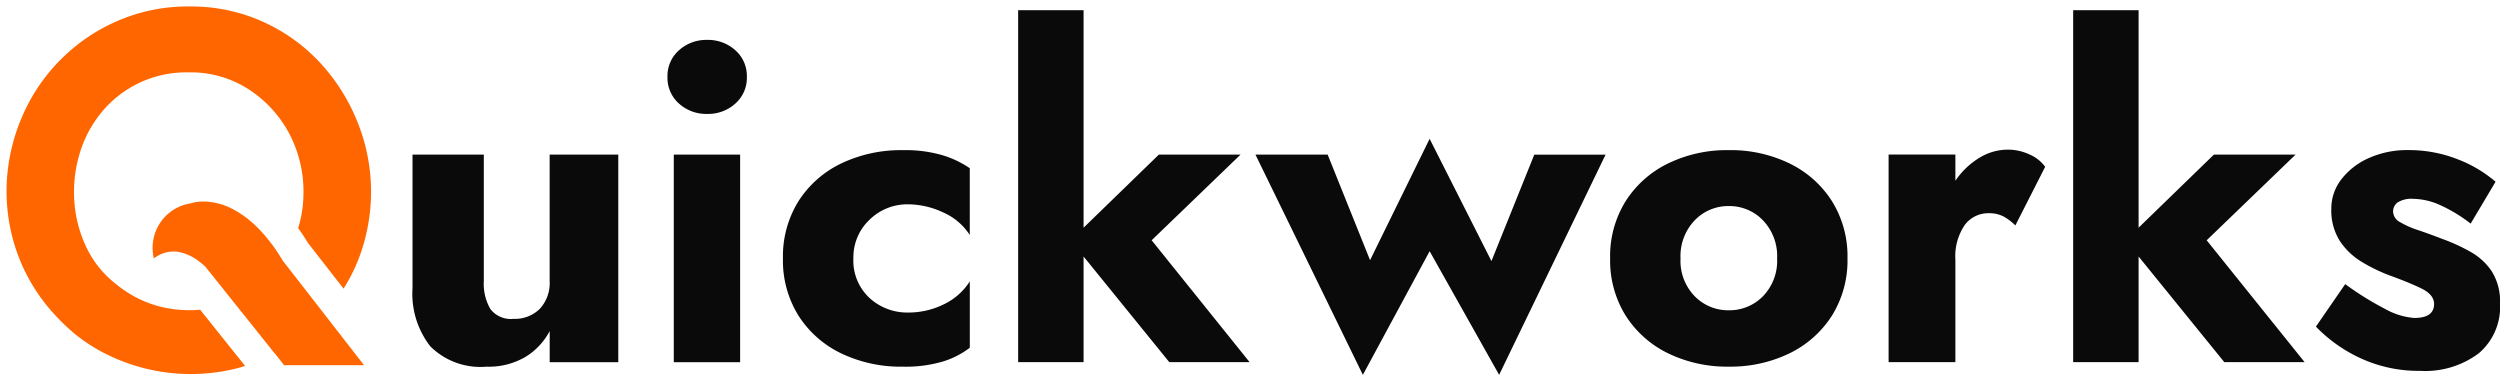
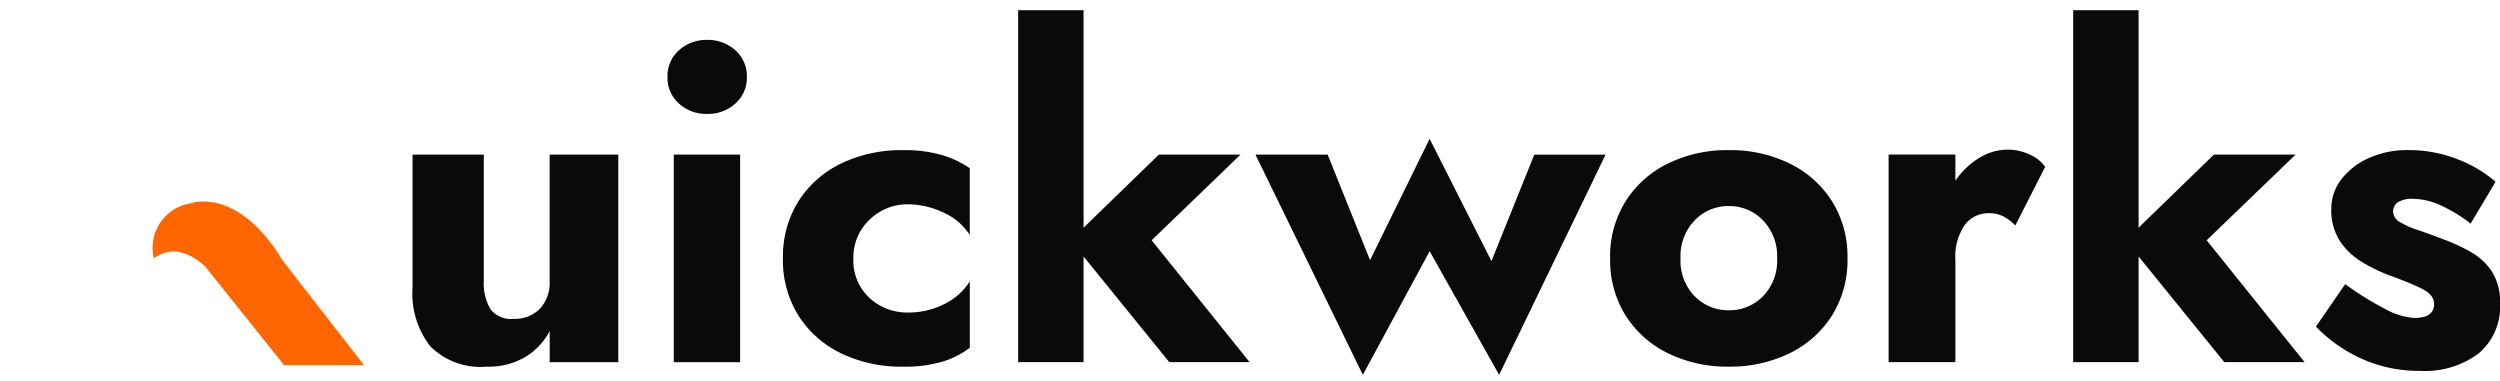
<svg xmlns="http://www.w3.org/2000/svg" width="192.575" height="29.313" viewBox="0 0 192.575 29.313">
  <g id="Group_1064052" data-name="Group 1064052" transform="translate(-1514.5 4929.5)">
    <g id="Group_1064051" data-name="Group 1064051" transform="translate(1380 -4955)">
      <g id="Group_904983" data-name="Group 904983" transform="translate(80.818 55)">
        <g id="Group_904980" data-name="Group 904980" transform="translate(54.182 -29)">
          <g id="Group_904931" data-name="Group 904931">
-             <path id="Path_1177063" data-name="Path 1177063" d="M780.313,665.384c-.14-.126-.286-.248-.433-.36.048.038.1.076.143.117s.1.083.155.129c.021.019.045.036.067.057s.06.05.091.078Zm.193.174a.538.538,0,0,0-.043-.038.376.376,0,0,1-.031-.029c-.031-.029-.064-.059-.1-.086q.079.068.157.143l.086.081Zm-.626-.533c.048.038.1.076.143.117s.1.083.155.129c.021.019.045.036.067.057s.048.038.069.057C780.172,665.258,780.027,665.137,779.879,665.025Zm.626.533a.538.538,0,0,0-.043-.038l.029.028.086.081Zm-.193-.174c-.14-.126-.286-.248-.433-.36.048.038.1.076.143.117s.1.083.155.129c.021.019.045.036.067.057s.06.05.091.078Zm.193.174a.538.538,0,0,0-.043-.038.376.376,0,0,1-.031-.029c-.031-.029-.064-.059-.1-.086q.079.068.157.143l.086.081Zm8.946-3.265a14.41,14.41,0,0,0-1.2-5.077,14.708,14.708,0,0,0-2.886-4.341,13.692,13.692,0,0,0-4.341-3.022,13.432,13.432,0,0,0-5.541-1.124,13.61,13.61,0,0,0-5.617,1.143,14.054,14.054,0,0,0-7.325,7.461,14.522,14.522,0,0,0-1.143,5.172,14.151,14.151,0,0,0,.871,5.367,13.983,13.983,0,0,0,3.177,4.96,12.814,12.814,0,0,0,3.7,2.712,14.576,14.576,0,0,0,8.718,1.319,13.711,13.711,0,0,0,1.907-.441l-3.469-4.336a9.28,9.28,0,0,1-2.1-.048,8.554,8.554,0,0,1-2.079-.55,8.69,8.69,0,0,1-1.774-.976c-.19-.133-.379-.279-.564-.431a7.832,7.832,0,0,1-2.286-2.888,9.775,9.775,0,0,1-.891-3.505,10.227,10.227,0,0,1,.4-3.586,9.142,9.142,0,0,1,1.648-3.158,8.441,8.441,0,0,1,6.782-3.138,8.176,8.176,0,0,1,4.746,1.4,9.171,9.171,0,0,1,3.1,3.546,9.6,9.6,0,0,1,.969,4.708,8.944,8.944,0,0,1-.4,2.341c.262.364.517.75.762,1.152l2.734,3.51a12.936,12.936,0,0,0,1.384-2.915A14.453,14.453,0,0,0,789.452,662.294Zm-8.946,3.265a.538.538,0,0,0-.043-.038.376.376,0,0,1-.031-.029c-.031-.029-.064-.059-.1-.086q.079.068.157.143l.086.081Zm-.193-.174c-.14-.126-.286-.248-.433-.36.048.038.1.076.143.117s.1.083.155.129c.021.019.045.036.067.057s.06.05.091.078Zm.193.174a.538.538,0,0,0-.043-.038.376.376,0,0,1-.031-.029c-.031-.029-.064-.059-.1-.086q.079.068.157.143l.086.081Zm-.193-.174c-.14-.126-.286-.248-.433-.36.048.038.1.076.143.117s.1.083.155.129c.021.019.045.036.067.057s.06.05.091.078Zm.15.136.029.028.014.01A.538.538,0,0,0,780.463,665.52Zm-.583-.5c.048.038.1.076.143.117s.1.083.155.129c.021.019.045.036.067.057s.048.038.069.057C780.172,665.258,780.027,665.137,779.879,665.025Z" transform="translate(-761.387 -648.73)" fill="#f60" stroke="rgba(0,0,0,0)" stroke-width="1" />
-           </g>
+             </g>
          <path id="Path_1177064" data-name="Path 1177064" d="M969.177,916.644h-6.16l-.7-.891s-.007,0-.01,0l-3.205-4.008-2.143-2.681,0,0-.014-.014-.014-.014a6.265,6.265,0,0,0-.5-.414,3.679,3.679,0,0,0-1.645-.719,2.452,2.452,0,0,0-1.8.524.065.065,0,0,0,0-.014,3.467,3.467,0,0,1,2.848-4.236c.126-.036.248-.067.369-.091a3.749,3.749,0,0,1,.712-.047h.021a5.047,5.047,0,0,1,2.253.65c.045.024.091.05.138.076.071.041.143.083.217.131.043.026.088.055.133.086s.107.071.162.109l.15.107c.048.036.1.074.148.109s.1.076.143.117.1.083.155.129c.021.019.045.036.067.057s.06.05.09.078q.079.068.157.143l.086.081.074.072c.045.043.088.086.131.131s.09.088.133.136a12.955,12.955,0,0,1,1.736,2.331Z" transform="translate(-941.636 -889.015)" fill="#f60" stroke="rgba(0,0,0,0)" stroke-width="1" />
        </g>
        <path id="Path_1177184" data-name="Path 1177184" d="M13.172-78.984a3.9,3.9,0,0,0,.5,2.155,1.982,1.982,0,0,0,1.79.765,2.726,2.726,0,0,0,2.016-.765,2.914,2.914,0,0,0,.765-2.155v-9.733H23.53v15.99H18.247v-2.4a5.1,5.1,0,0,1-1.877,2,5.61,5.61,0,0,1-2.989.747,5.47,5.47,0,0,1-4.328-1.564A6.59,6.59,0,0,1,7.68-78.428V-88.717h5.492Zm14.634-9.733h5.11v15.99h-5.11ZM27.319-94.7a2.637,2.637,0,0,1,.886-2.051,3.126,3.126,0,0,1,2.172-.8,3.126,3.126,0,0,1,2.172.8,2.637,2.637,0,0,1,.886,2.051,2.637,2.637,0,0,1-.886,2.051,3.126,3.126,0,0,1-2.172.8,3.126,3.126,0,0,1-2.172-.8A2.637,2.637,0,0,1,27.319-94.7ZM41.64-80.722a3.922,3.922,0,0,0,1.234,3.041,4.291,4.291,0,0,0,3.007,1.13,6.12,6.12,0,0,0,2.711-.626,4.843,4.843,0,0,0,2.016-1.773v5.11a6.553,6.553,0,0,1-2.068,1.06,10.114,10.114,0,0,1-3.076.4A10.656,10.656,0,0,1,40.7-73.405a7.994,7.994,0,0,1-3.285-2.9,8.021,8.021,0,0,1-1.2-4.414,8.021,8.021,0,0,1,1.2-4.414,7.994,7.994,0,0,1,3.285-2.9,10.656,10.656,0,0,1,4.762-1.025,10.114,10.114,0,0,1,3.076.4,7.635,7.635,0,0,1,2.068.991v5.144a4.658,4.658,0,0,0-2.086-1.755,6.429,6.429,0,0,0-2.642-.608,4.153,4.153,0,0,0-3.007,1.2A3.978,3.978,0,0,0,41.64-80.722Zm23.532-7.995h6.292l-6.848,6.6,7.543,9.385H65.972l-6.6-8.134v8.134h-5.04V-99.84h5.04v16.754Zm7.439,0h5.562l3.267,8.134,4.588-9.35,4.762,9.42,3.3-8.2h5.492l-8.2,16.963-5.353-9.524-5.144,9.524Zm32.744,7.995a3.91,3.91,0,0,0,1.095,2.92,3.609,3.609,0,0,0,2.624,1.078A3.609,3.609,0,0,0,111.7-77.8a3.91,3.91,0,0,0,1.095-2.92,3.969,3.969,0,0,0-1.095-2.937,3.58,3.58,0,0,0-2.624-1.095,3.58,3.58,0,0,0-2.624,1.095A3.969,3.969,0,0,0,105.355-80.722Zm-5.423,0a8.021,8.021,0,0,1,1.2-4.414,8.019,8.019,0,0,1,3.267-2.9,10.384,10.384,0,0,1,4.675-1.025,10.384,10.384,0,0,1,4.675,1.025,8.019,8.019,0,0,1,3.267,2.9,8.021,8.021,0,0,1,1.2,4.414,8.021,8.021,0,0,1-1.2,4.414,8.019,8.019,0,0,1-3.267,2.9,10.384,10.384,0,0,1-4.675,1.025,10.384,10.384,0,0,1-4.675-1.025,8.019,8.019,0,0,1-3.267-2.9A8.021,8.021,0,0,1,99.933-80.722Zm31.214-2.537a4.01,4.01,0,0,0-.886-.678A2.371,2.371,0,0,0,129.1-84.2a2.242,2.242,0,0,0-1.86.921,4.276,4.276,0,0,0-.713,2.659v7.89h-5.144v-15.99h5.144V-86.7a5.969,5.969,0,0,1,1.825-1.755,4.2,4.2,0,0,1,2.207-.643,3.973,3.973,0,0,1,1.668.365,2.936,2.936,0,0,1,1.217.956Zm15.294-5.457h6.292l-6.848,6.6,7.543,9.385h-6.187l-6.6-8.134v8.134H135.6V-99.84h5.04v16.754Zm10.115,9.976a22.969,22.969,0,0,0,3.041,1.894,5.423,5.423,0,0,0,2.277.713q1.529,0,1.529-1.078,0-.73-1.025-1.217T160-79.4a13.172,13.172,0,0,1-2.155-1.043,5.287,5.287,0,0,1-1.7-1.616,4.387,4.387,0,0,1-.66-2.485,3.665,3.665,0,0,1,.782-2.277,5.425,5.425,0,0,1,2.12-1.634,7.186,7.186,0,0,1,3.007-.608,10.244,10.244,0,0,1,3.806.7,9.9,9.9,0,0,1,2.937,1.738L166.22-83.4a11.666,11.666,0,0,0-2.312-1.408,5.191,5.191,0,0,0-2.1-.5,2,2,0,0,0-1.217.278.856.856,0,0,0-.348.7.955.955,0,0,0,.539.817,7.013,7.013,0,0,0,1.425.626q.886.3,1.86.678a14.074,14.074,0,0,1,2.155.991,4.762,4.762,0,0,1,1.634,1.512,4.378,4.378,0,0,1,.626,2.468,4.691,4.691,0,0,1-1.634,3.824,6.873,6.873,0,0,1-4.519,1.356,10.647,10.647,0,0,1-4.554-.956,11.386,11.386,0,0,1-3.476-2.451Z" transform="translate(77.778 71.125)" fill="#0a0a0a" />
      </g>
    </g>
  </g>
</svg>